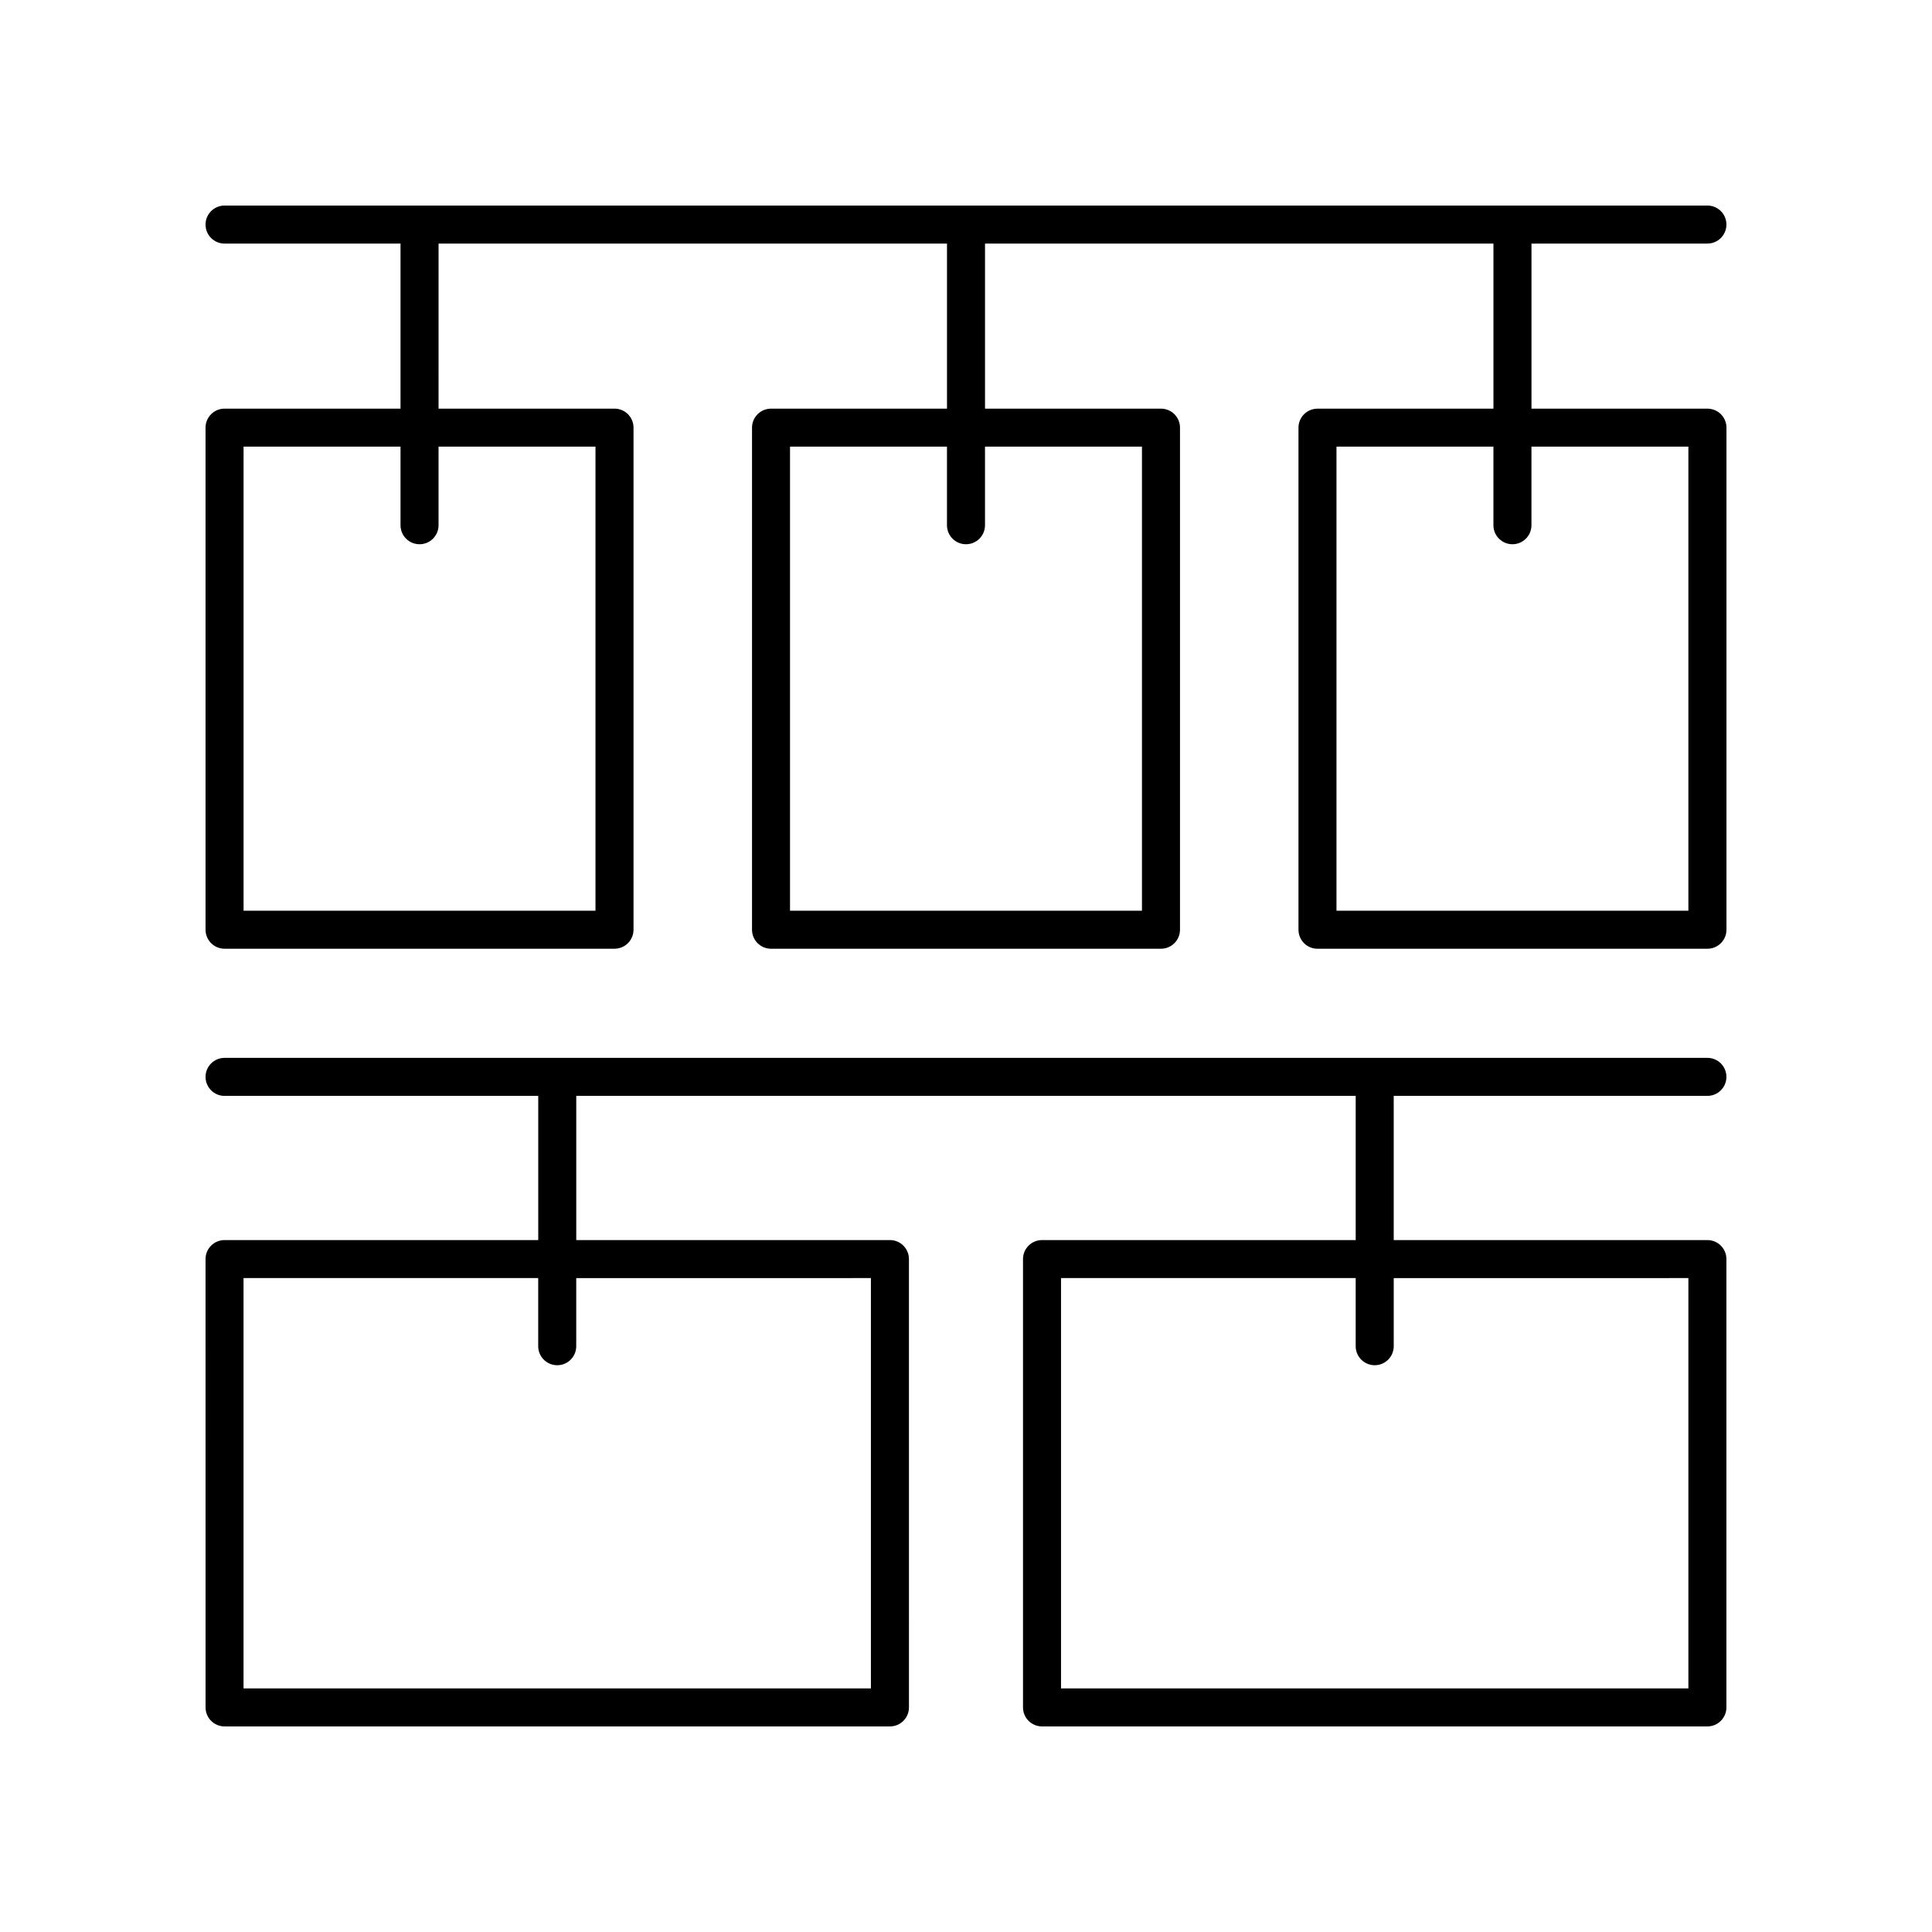
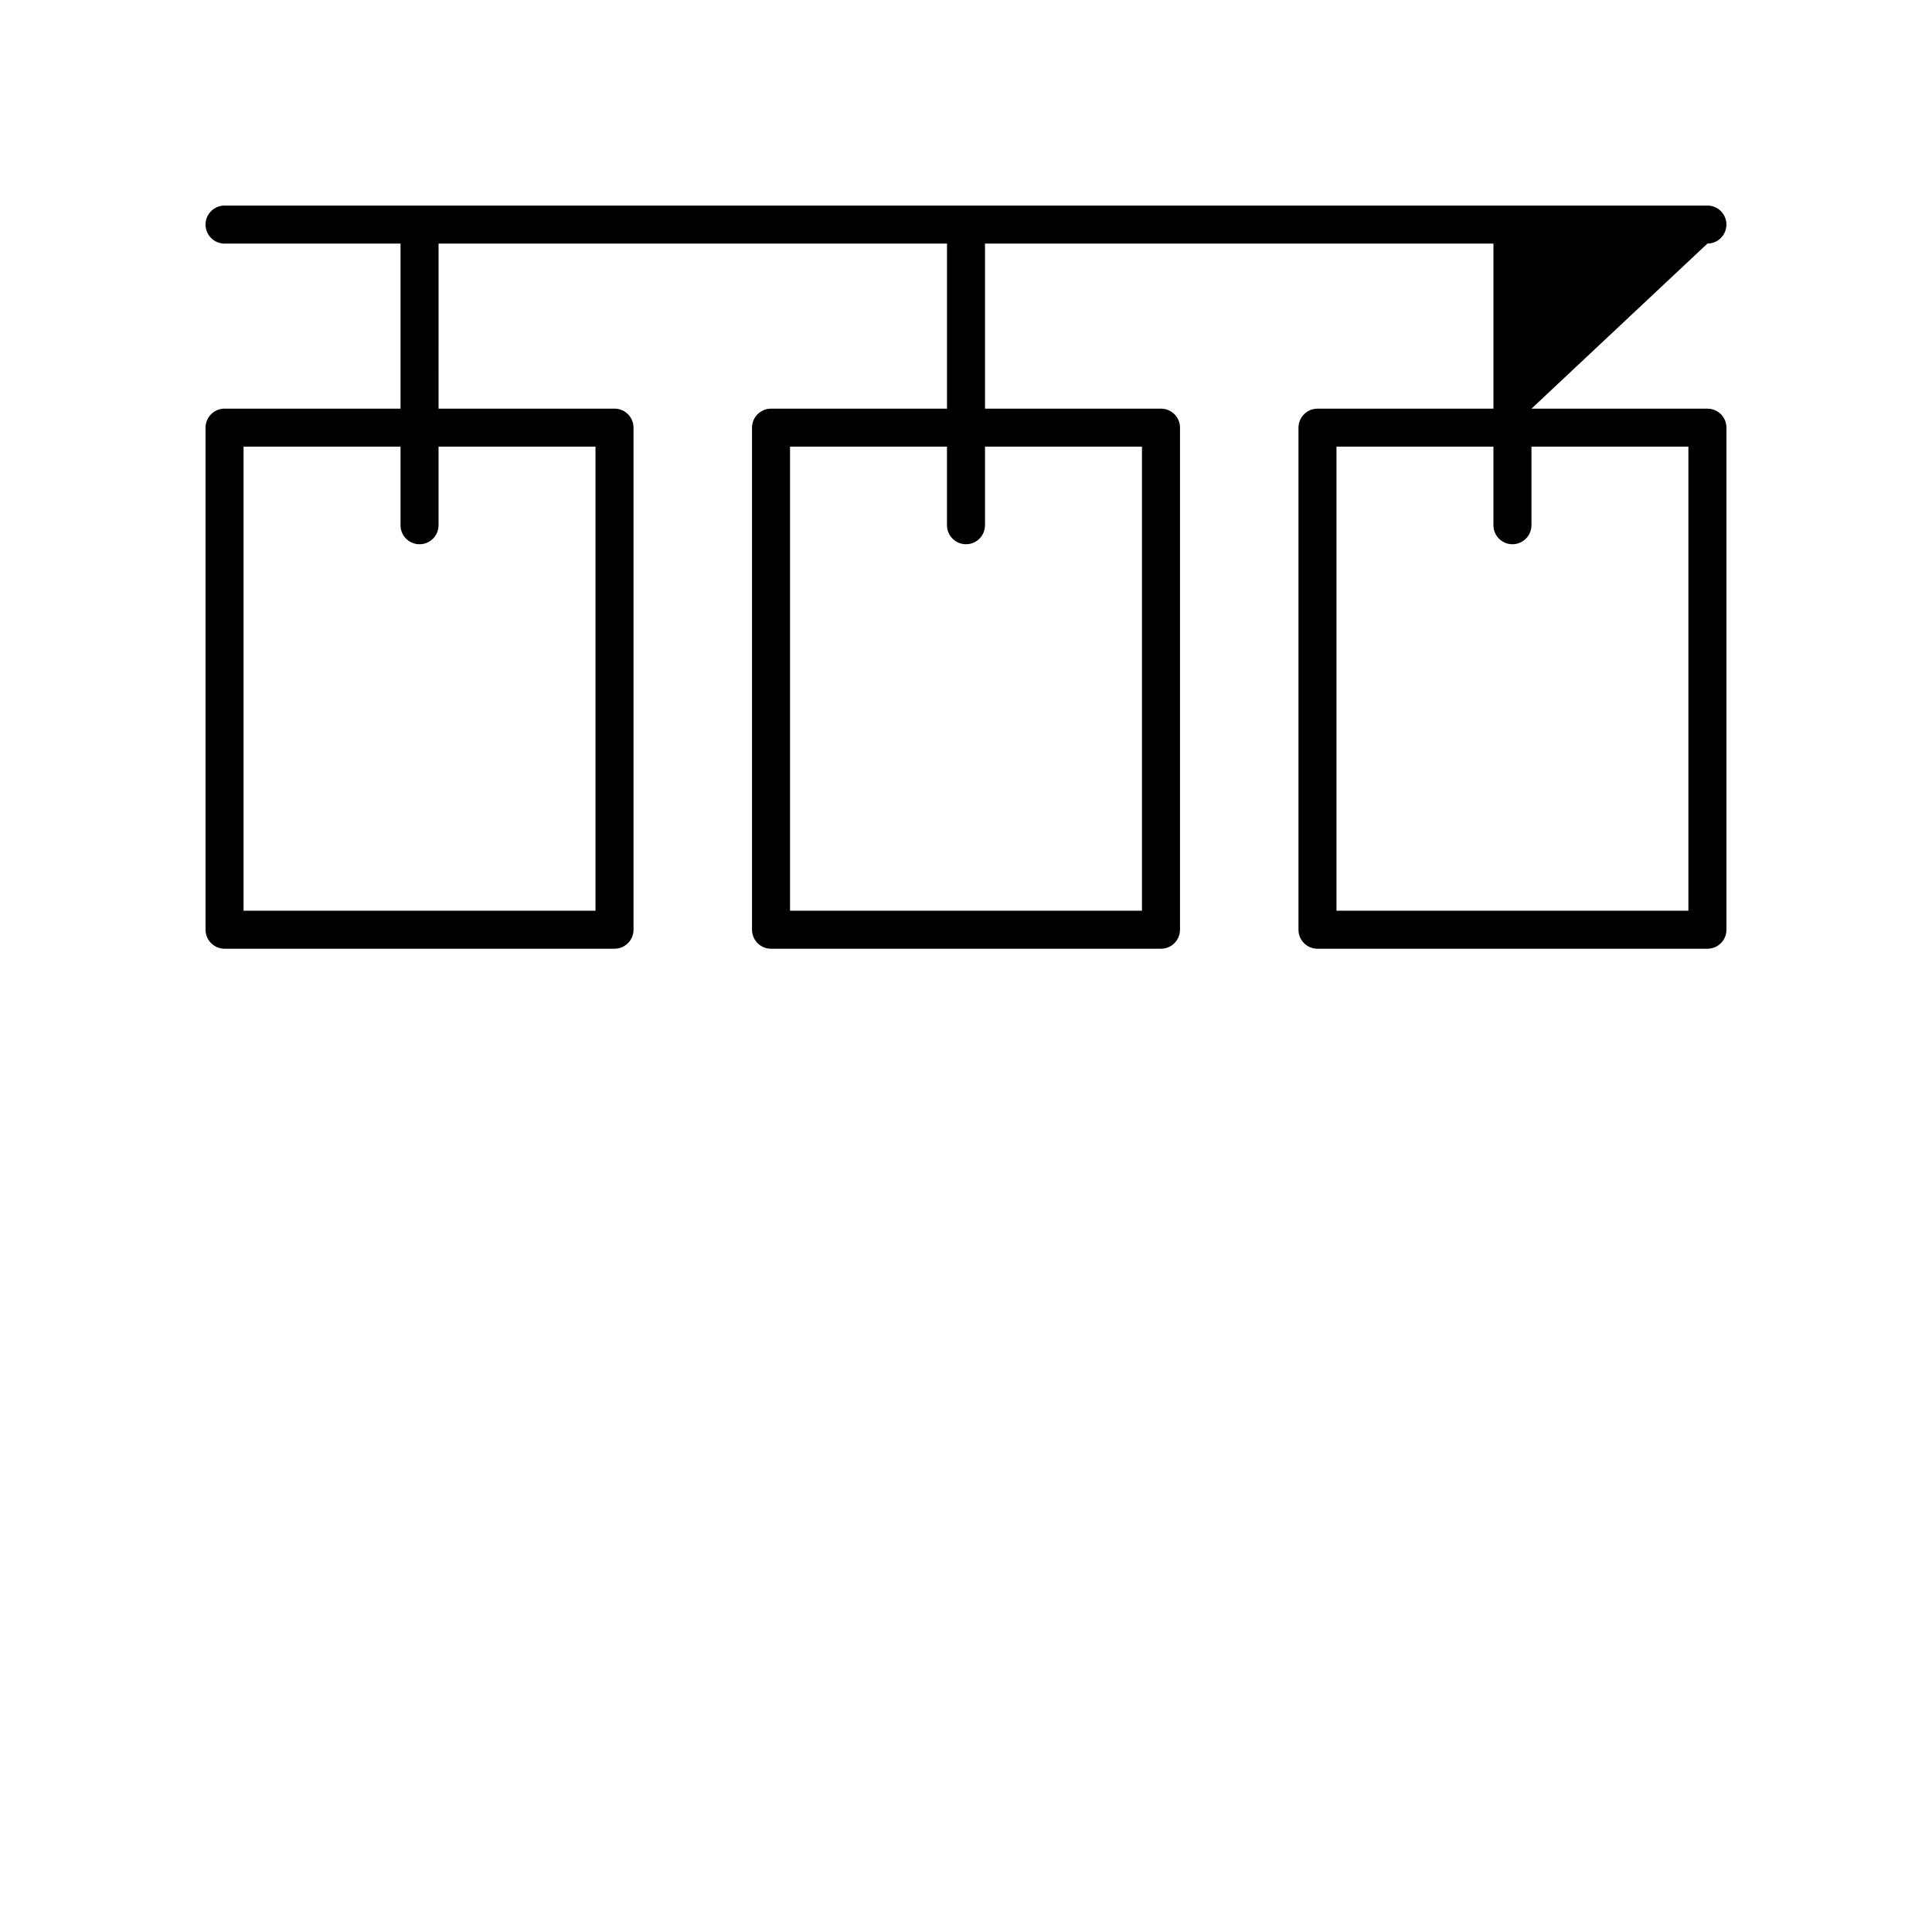
<svg xmlns="http://www.w3.org/2000/svg" fill="#000000" width="800px" height="800px" version="1.1" viewBox="144 144 512 512">
  <g>
-     <path d="m596.48 208.55c2.781 0 5.039-2.254 5.039-5.039 0-2.785-2.258-5.039-5.039-5.039l-392.97 0.004c-2.781 0-5.039 2.254-5.039 5.039s2.258 5.039 5.039 5.039h46.633v43.742l-46.633-0.004c-2.781 0-5.039 2.254-5.039 5.039v133.05c0 2.785 2.258 5.039 5.039 5.039h103.34c2.781 0 5.039-2.254 5.039-5.039v-133.05c0-2.785-2.258-5.039-5.039-5.039h-46.629l0.004-43.738h134.74v43.742h-46.633c-2.781 0-5.039 2.254-5.039 5.039v133.05c0 2.785 2.258 5.039 5.039 5.039h103.34c2.781 0 5.039-2.254 5.039-5.039v-133.05c0-2.785-2.258-5.039-5.039-5.039l-46.633 0.004v-43.742h134.74v43.742h-46.629c-2.781 0-5.039 2.254-5.039 5.039v133.05c0 2.785 2.258 5.039 5.039 5.039l103.34-0.004c2.781 0 5.039-2.254 5.039-5.039v-133.05c0-2.785-2.258-5.039-5.039-5.039h-46.633v-43.738zm-294.67 53.816v122.98h-93.262v-122.98h41.594v20.824c0 2.785 2.258 5.039 5.039 5.039s5.039-2.254 5.039-5.039v-20.824zm144.82 0v122.98h-93.266v-122.98h41.594v20.824c0 2.785 2.258 5.039 5.039 5.039s5.039-2.254 5.039-5.039v-20.824zm144.81 0v122.98h-93.258v-122.98h41.59v20.824c0 2.785 2.258 5.039 5.039 5.039s5.039-2.254 5.039-5.039v-20.824z" />
-     <path d="m596.48 434.42c2.781 0 5.039-2.254 5.039-5.039 0-2.785-2.258-5.039-5.039-5.039l-392.97 0.004c-2.781 0-5.039 2.254-5.039 5.039 0 2.785 2.258 5.039 5.039 5.039h83.129v38.207h-83.129c-2.781 0-5.039 2.254-5.039 5.039l0.004 118.81c0 2.785 2.258 5.039 5.039 5.039h176.33c2.781 0 5.039-2.254 5.039-5.039l-0.004-118.81c0-2.785-2.258-5.039-5.039-5.039h-83.125v-38.207h206.56v38.207h-83.129c-2.781 0-5.039 2.254-5.039 5.039v118.81c0 2.785 2.258 5.039 5.039 5.039h176.33c2.781 0 5.039-2.254 5.039-5.039v-118.81c0-2.785-2.258-5.039-5.039-5.039h-83.129v-38.207zm-221.68 48.285v108.74h-166.26v-108.74h78.09v18.055c0 2.785 2.258 5.039 5.039 5.039s5.039-2.254 5.039-5.039v-18.051zm216.64 0v108.74h-166.26v-108.74h78.09l0.004 18.055c0 2.785 2.258 5.039 5.039 5.039s5.039-2.254 5.039-5.039v-18.051z" />
+     <path d="m596.48 208.55c2.781 0 5.039-2.254 5.039-5.039 0-2.785-2.258-5.039-5.039-5.039l-392.97 0.004c-2.781 0-5.039 2.254-5.039 5.039s2.258 5.039 5.039 5.039h46.633v43.742l-46.633-0.004c-2.781 0-5.039 2.254-5.039 5.039v133.05c0 2.785 2.258 5.039 5.039 5.039h103.34c2.781 0 5.039-2.254 5.039-5.039v-133.05c0-2.785-2.258-5.039-5.039-5.039h-46.629l0.004-43.738h134.74v43.742h-46.633c-2.781 0-5.039 2.254-5.039 5.039v133.05c0 2.785 2.258 5.039 5.039 5.039h103.34c2.781 0 5.039-2.254 5.039-5.039v-133.05c0-2.785-2.258-5.039-5.039-5.039l-46.633 0.004v-43.742h134.74v43.742h-46.629c-2.781 0-5.039 2.254-5.039 5.039v133.05c0 2.785 2.258 5.039 5.039 5.039l103.34-0.004c2.781 0 5.039-2.254 5.039-5.039v-133.05c0-2.785-2.258-5.039-5.039-5.039h-46.633zm-294.67 53.816v122.98h-93.262v-122.98h41.594v20.824c0 2.785 2.258 5.039 5.039 5.039s5.039-2.254 5.039-5.039v-20.824zm144.82 0v122.98h-93.266v-122.98h41.594v20.824c0 2.785 2.258 5.039 5.039 5.039s5.039-2.254 5.039-5.039v-20.824zm144.81 0v122.98h-93.258v-122.98h41.59v20.824c0 2.785 2.258 5.039 5.039 5.039s5.039-2.254 5.039-5.039v-20.824z" />
  </g>
</svg>